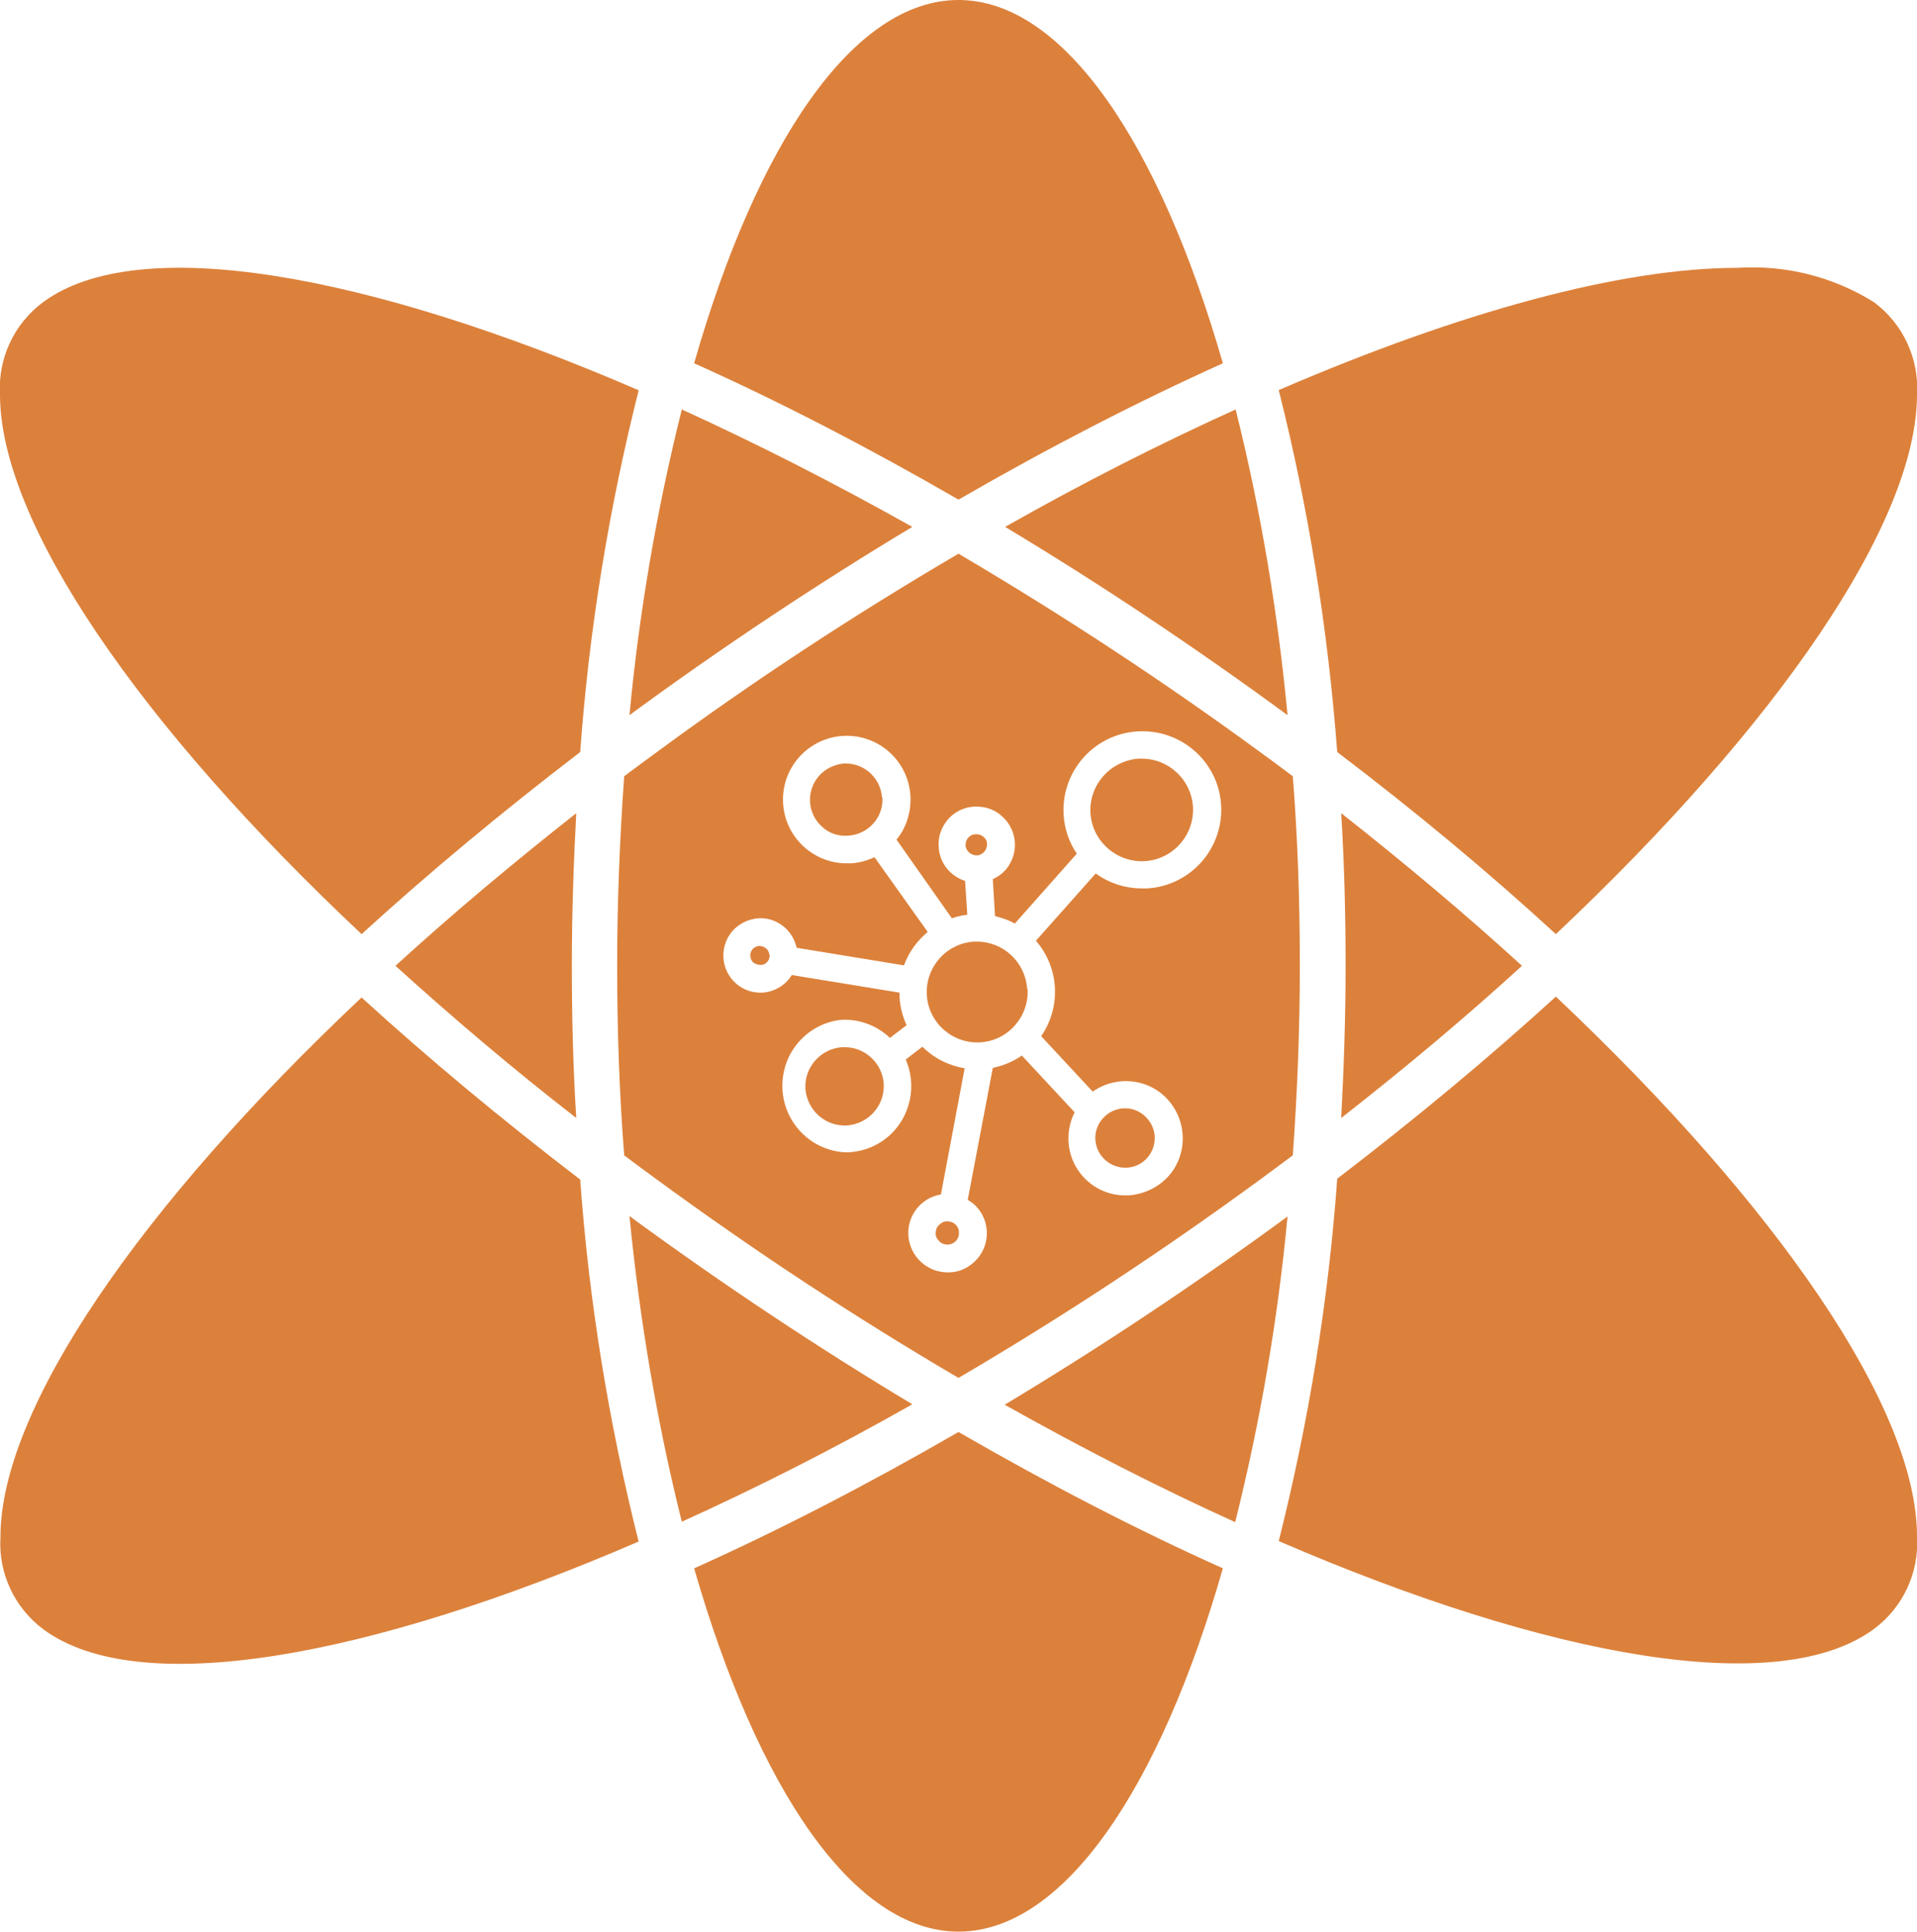
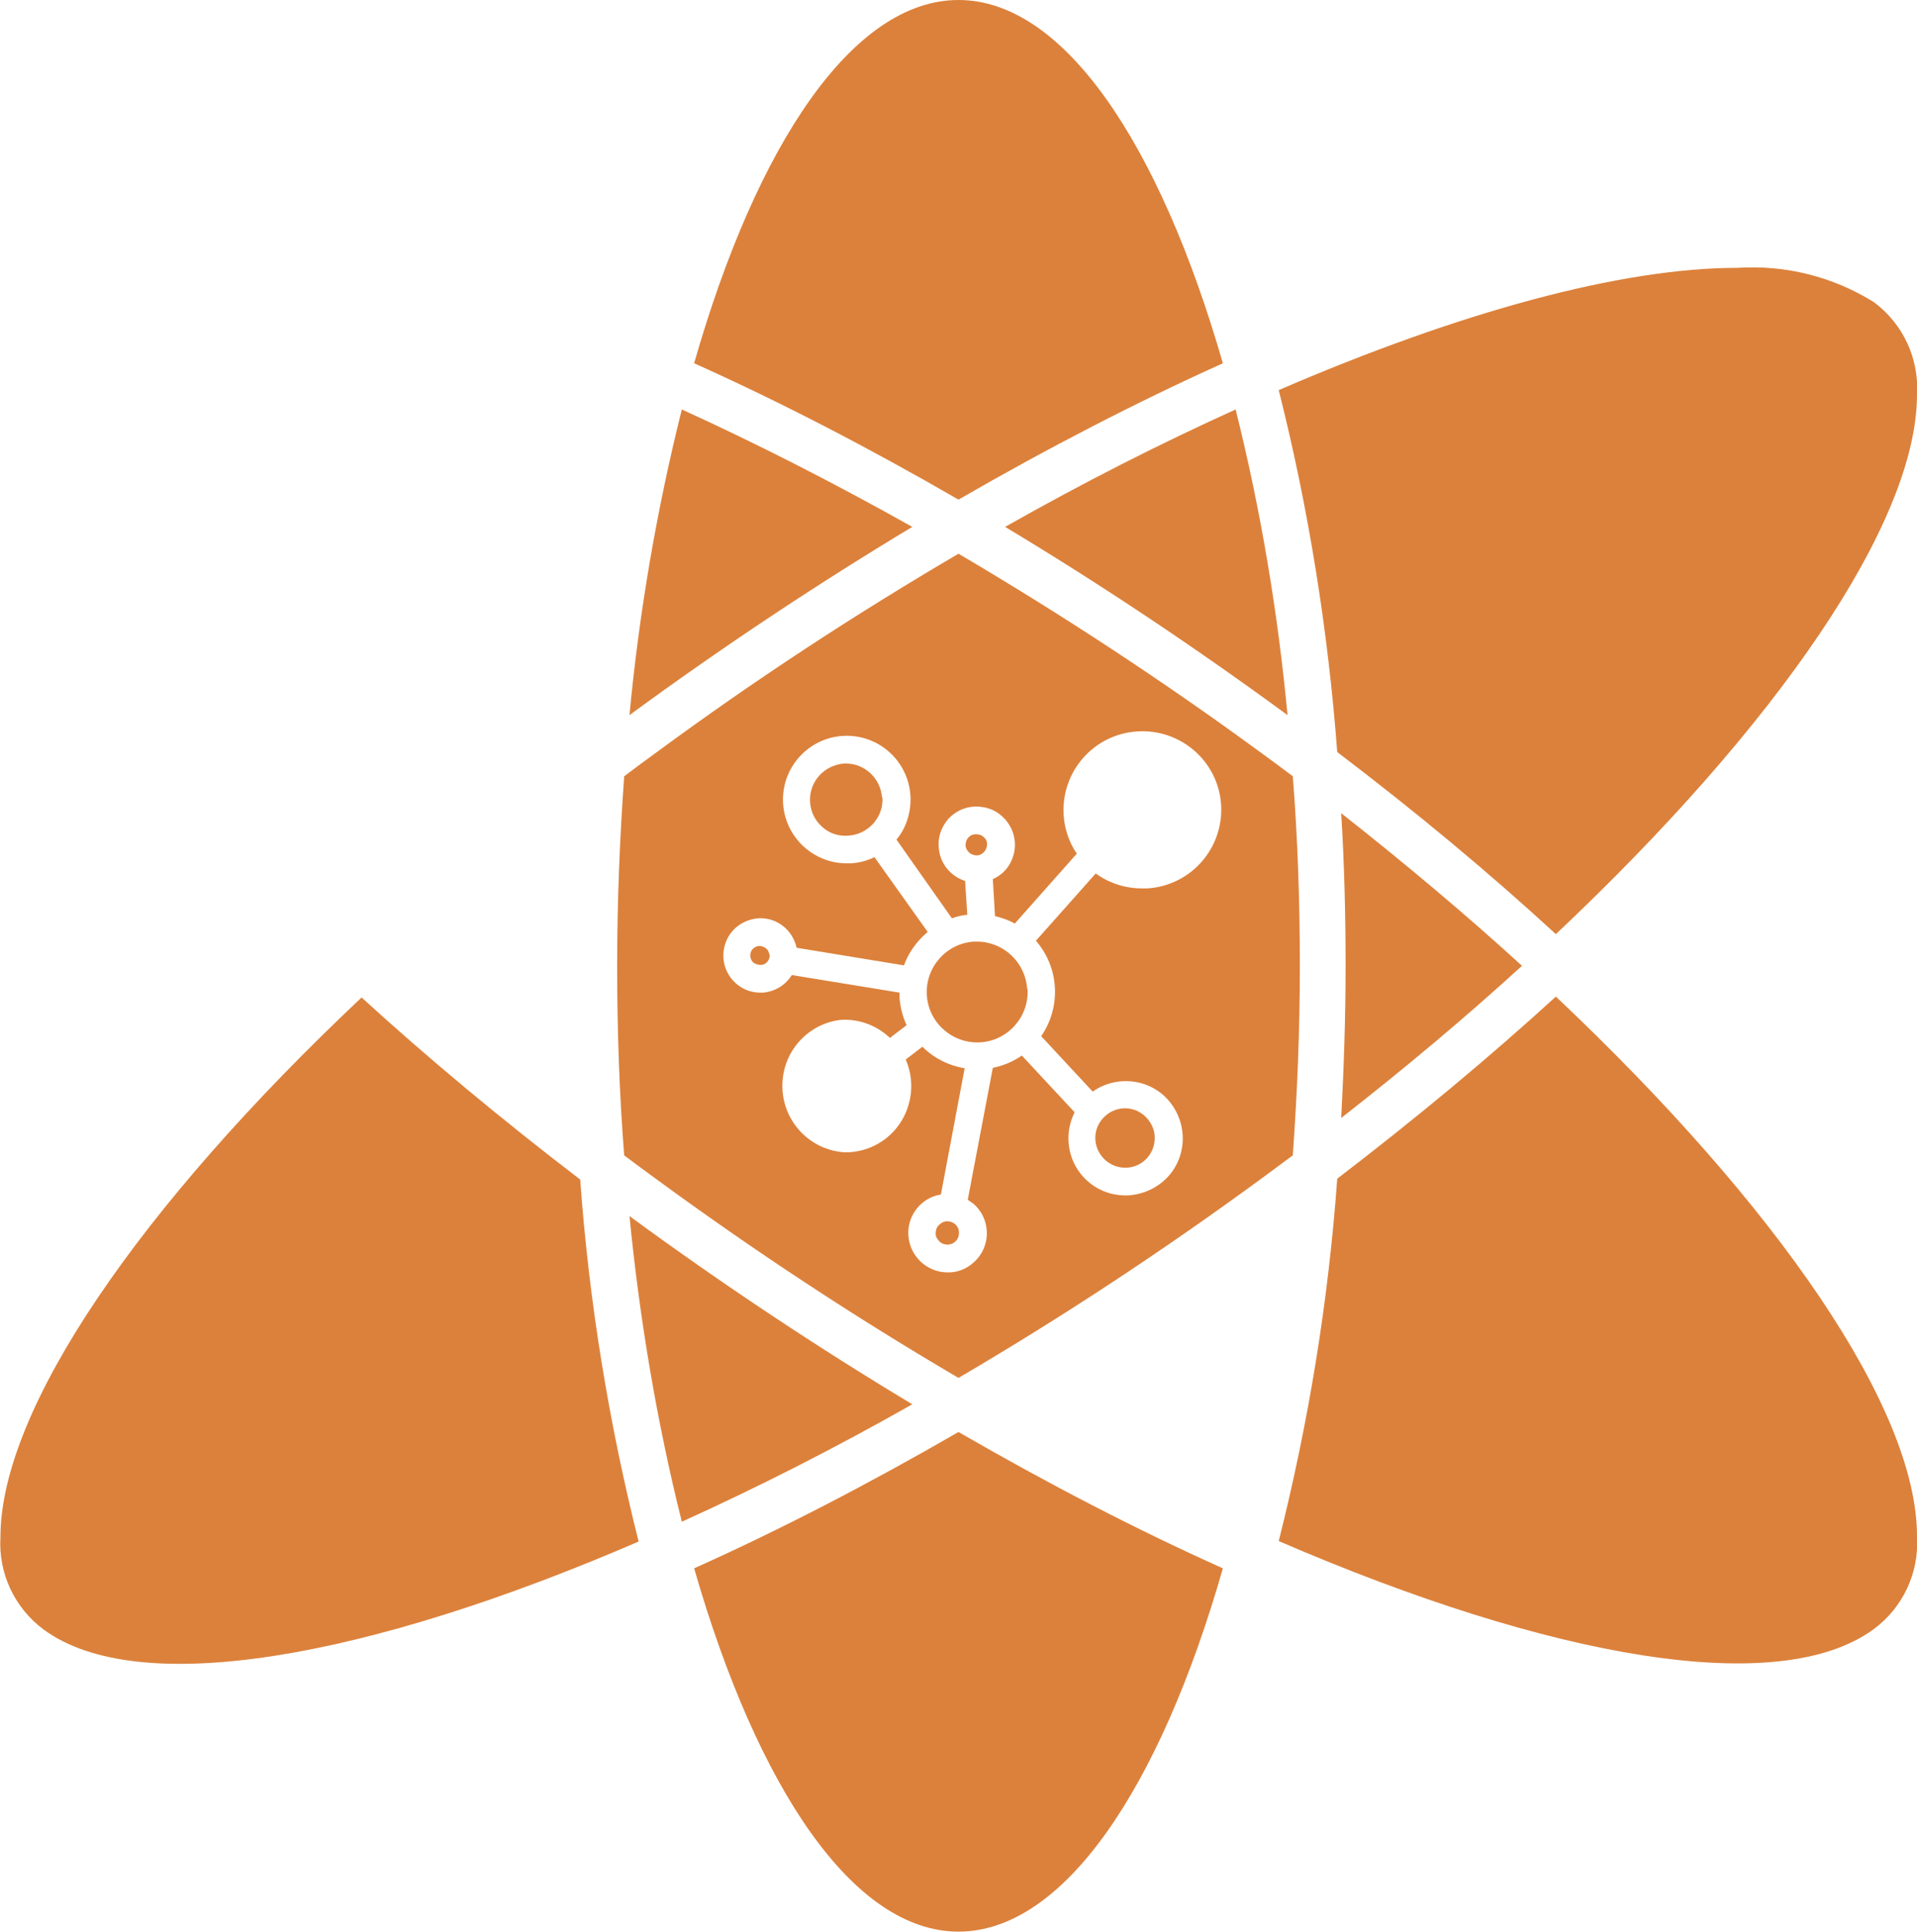
<svg xmlns="http://www.w3.org/2000/svg" id="_レイヤー_2" viewBox="0 0 43.58 43.92">
  <defs>
    <style>.cls-1{fill:#dc813b;}</style>
  </defs>
  <g id="_レイヤー_1-2">
    <path id="_パス_837" class="cls-1" d="M30.49,25.42c.06-1.13.1-2.28.1-3.46s-.03-2.34-.1-3.47c1.46,1.15,2.84,2.31,4.11,3.47-1.27,1.16-2.65,2.32-4.11,3.46" />
-     <path id="_パス_838" class="cls-1" d="M29.27,27.66c-.22,2.34-.62,4.67-1.19,6.95-1.7-.77-3.46-1.67-5.24-2.67,2.13-1.28,4.29-2.71,6.43-4.28" />
    <path id="_パス_839" class="cls-1" d="M20.74,31.93c-1.78,1.01-3.54,1.9-5.24,2.67-.57-2.28-.96-4.61-1.19-6.95,2.14,1.57,4.3,3,6.43,4.28" />
-     <path id="_パス_840" class="cls-1" d="M13,21.96c0,1.18.03,2.34.1,3.46-1.47-1.14-2.84-2.31-4.11-3.46,1.27-1.16,2.65-2.32,4.11-3.47-.06,1.13-.1,2.28-.1,3.47" />
    <path id="_パス_841" class="cls-1" d="M14.52,35.05c-6.18,2.67-11.37,3.59-13.53,2-.66-.49-1.03-1.28-.98-2.1,0-2.91,3.17-7.52,8.21-12.27,1.51,1.38,3.18,2.77,4.97,4.14.2,2.78.65,5.53,1.33,8.24" />
    <path id="_パス_842" class="cls-1" d="M27.8,35.66c-1.43,5-3.62,8.26-6.01,8.26s-4.57-3.26-6.01-8.26c1.94-.87,3.95-1.91,6.01-3.1,2.06,1.19,4.07,2.23,6.01,3.1" />
    <path id="_パス_843" class="cls-1" d="M43.58,34.94c.05.82-.32,1.61-.98,2.1-2.16,1.59-7.35.67-13.53-2,.68-2.7,1.13-5.46,1.33-8.24,1.79-1.37,3.46-2.76,4.97-4.14,5.04,4.76,8.21,9.36,8.21,12.27" />
    <path id="_パス_844" class="cls-1" d="M43.58,8.97c0,2.91-3.17,7.52-8.21,12.27-1.51-1.39-3.18-2.78-4.97-4.14-.21-2.78-.65-5.53-1.33-8.23,4.12-1.78,7.79-2.78,10.43-2.78,1.09-.07,2.17.2,3.1.78.66.49,1.03,1.28.98,2.1" />
    <path id="_パス_845" class="cls-1" d="M29.27,16.26c-2.14-1.57-4.29-3-6.42-4.28,1.78-1.01,3.54-1.9,5.24-2.67.57,2.28.96,4.61,1.18,6.95" />
    <path id="_パス_846" class="cls-1" d="M29.39,17.65c-.24-.18-.48-.36-.73-.54-2.21-1.62-4.51-3.13-6.87-4.52-2.37,1.39-4.66,2.89-6.87,4.52-.25.18-.49.36-.73.54-.1,1.4-.16,2.84-.16,4.31s.05,2.91.16,4.31c.24.18.48.36.73.54,2.21,1.62,4.5,3.13,6.87,4.52,2.37-1.39,4.66-2.9,6.87-4.52l.73-.54c.1-1.4.16-2.84.16-4.31s-.05-2.91-.16-4.31M26.07,20.2h-.11c-.38,0-.75-.12-1.05-.34l-1.36,1.53c.53.61.58,1.5.12,2.17l1.17,1.26c.59-.41,1.4-.28,1.81.31.41.59.28,1.4-.31,1.81-.2.14-.43.22-.68.24h-.08c-.72,0-1.3-.59-1.29-1.31,0-.2.05-.4.14-.58l-1.2-1.29c-.2.14-.42.23-.66.28l-.57,3s.09.06.13.09c.37.32.41.89.08,1.26-.16.18-.38.29-.61.3h-.06c-.47,0-.86-.37-.89-.84-.03-.45.29-.86.74-.93l.54-2.87c-.36-.06-.7-.23-.96-.49l-.38.29c.33.76-.01,1.66-.78,1.99-.16.07-.34.11-.52.12h-.1c-.84-.06-1.46-.79-1.4-1.62.05-.72.6-1.3,1.31-1.39.4-.03.8.11,1.1.38,0,0,.02.02.03.03l.38-.29c-.09-.2-.15-.42-.16-.64v-.1c-.5-.08-1.58-.26-2.45-.4-.14.23-.39.38-.66.4h-.05c-.21,0-.4-.07-.56-.21-.35-.31-.38-.84-.08-1.19.15-.17.36-.27.58-.29.42-.03.79.26.88.67l2.44.4c.11-.3.3-.56.54-.76l-1.21-1.7c-.17.08-.35.13-.54.14h-.09c-.8,0-1.45-.65-1.45-1.45,0-.8.65-1.45,1.45-1.45.8,0,1.45.65,1.45,1.45,0,.33-.11.66-.32.91l1.26,1.79c.11-.04.23-.07.35-.08l-.05-.77c-.34-.11-.58-.41-.6-.77-.02-.23.06-.45.21-.63.15-.17.37-.28.6-.29.23-.01.46.06.63.22.36.32.39.86.08,1.22-.08.09-.18.16-.29.21l.05.84c.16.04.31.09.45.17l1.41-1.59c-.18-.26-.28-.57-.3-.88-.06-.99.69-1.84,1.68-1.9.99-.06,1.84.69,1.9,1.67h0c.06.99-.69,1.84-1.68,1.9" />
    <path id="_パス_847" class="cls-1" d="M20.74,11.98c-2.13,1.28-4.29,2.71-6.43,4.28.22-2.34.62-4.67,1.19-6.95,1.69.77,3.46,1.67,5.24,2.67" />
    <path id="_パス_848" class="cls-1" d="M27.8,8.26c-1.93.87-3.95,1.91-6.01,3.1-2.06-1.19-4.07-2.23-6.01-3.1,1.43-5,3.62-8.26,6.01-8.26s4.57,3.26,6.01,8.26" />
-     <path id="_パス_849" class="cls-1" d="M14.52,8.87c-.68,2.7-1.13,5.46-1.33,8.23-1.79,1.37-3.46,2.76-4.97,4.14C3.17,16.49,0,11.88,0,8.97c-.05-.82.32-1.61.98-2.1,2.16-1.59,7.35-.67,13.53,2" />
    <path id="_パス_850" class="cls-1" d="M22.44,19.19c0,.13-.09.25-.23.26-.13,0-.25-.09-.26-.23,0-.06.02-.13.06-.17.04-.05.1-.08.17-.08h.02c.06,0,.12.02.16.06.05.04.08.1.08.17" />
    <path id="_パス_851" class="cls-1" d="M26.25,25.84c.02.37-.26.69-.63.71,0,0,0,0,0,0-.18.01-.35-.05-.49-.17-.28-.25-.31-.67-.06-.95s.67-.31.95-.06c.13.12.22.28.23.46" />
    <path id="_パス_852" class="cls-1" d="M21.8,28.02c.01.15-.1.27-.25.28,0,0,0,0,0,0-.07,0-.14-.02-.19-.07-.05-.05-.09-.11-.09-.18,0-.07.02-.14.07-.19.05-.05.11-.09.18-.09h.02c.14,0,.26.11.26.25" />
-     <path id="_パス_853" class="cls-1" d="M20.09,24.64c.03.49-.34.91-.83.95-.49.03-.91-.34-.95-.83-.03-.49.34-.91.83-.95.02,0,.04,0,.06,0,.47,0,.86.37.89.83" />
    <path id="_パス_854" class="cls-1" d="M20.06,18.13c.03.45-.32.84-.77.87,0,0,0,0,0,0-.22.02-.44-.05-.6-.2-.34-.3-.37-.82-.07-1.16.14-.16.35-.26.56-.28.02,0,.04,0,.05,0,.43,0,.79.34.82.77" />
    <path id="_パス_855" class="cls-1" d="M17.5,21.71c0,.12-.08.23-.21.23-.06,0-.11-.02-.16-.05-.09-.08-.1-.22-.02-.31.04-.04.09-.07.15-.07.12,0,.22.08.23.2" />
    <path id="_パス_856" class="cls-1" d="M23.36,22.48c.04.63-.44,1.18-1.07,1.22-.63.04-1.18-.44-1.22-1.07-.04-.63.44-1.18,1.07-1.22h0s.07,0,.07,0c.6,0,1.1.47,1.14,1.07" />
-     <path id="_パス_857" class="cls-1" d="M27.12,18.34c.04.64-.45,1.2-1.09,1.24-.64.04-1.2-.45-1.24-1.09-.04-.64.45-1.19,1.09-1.24h.08c.61,0,1.12.48,1.16,1.09" />
  </g>
</svg>